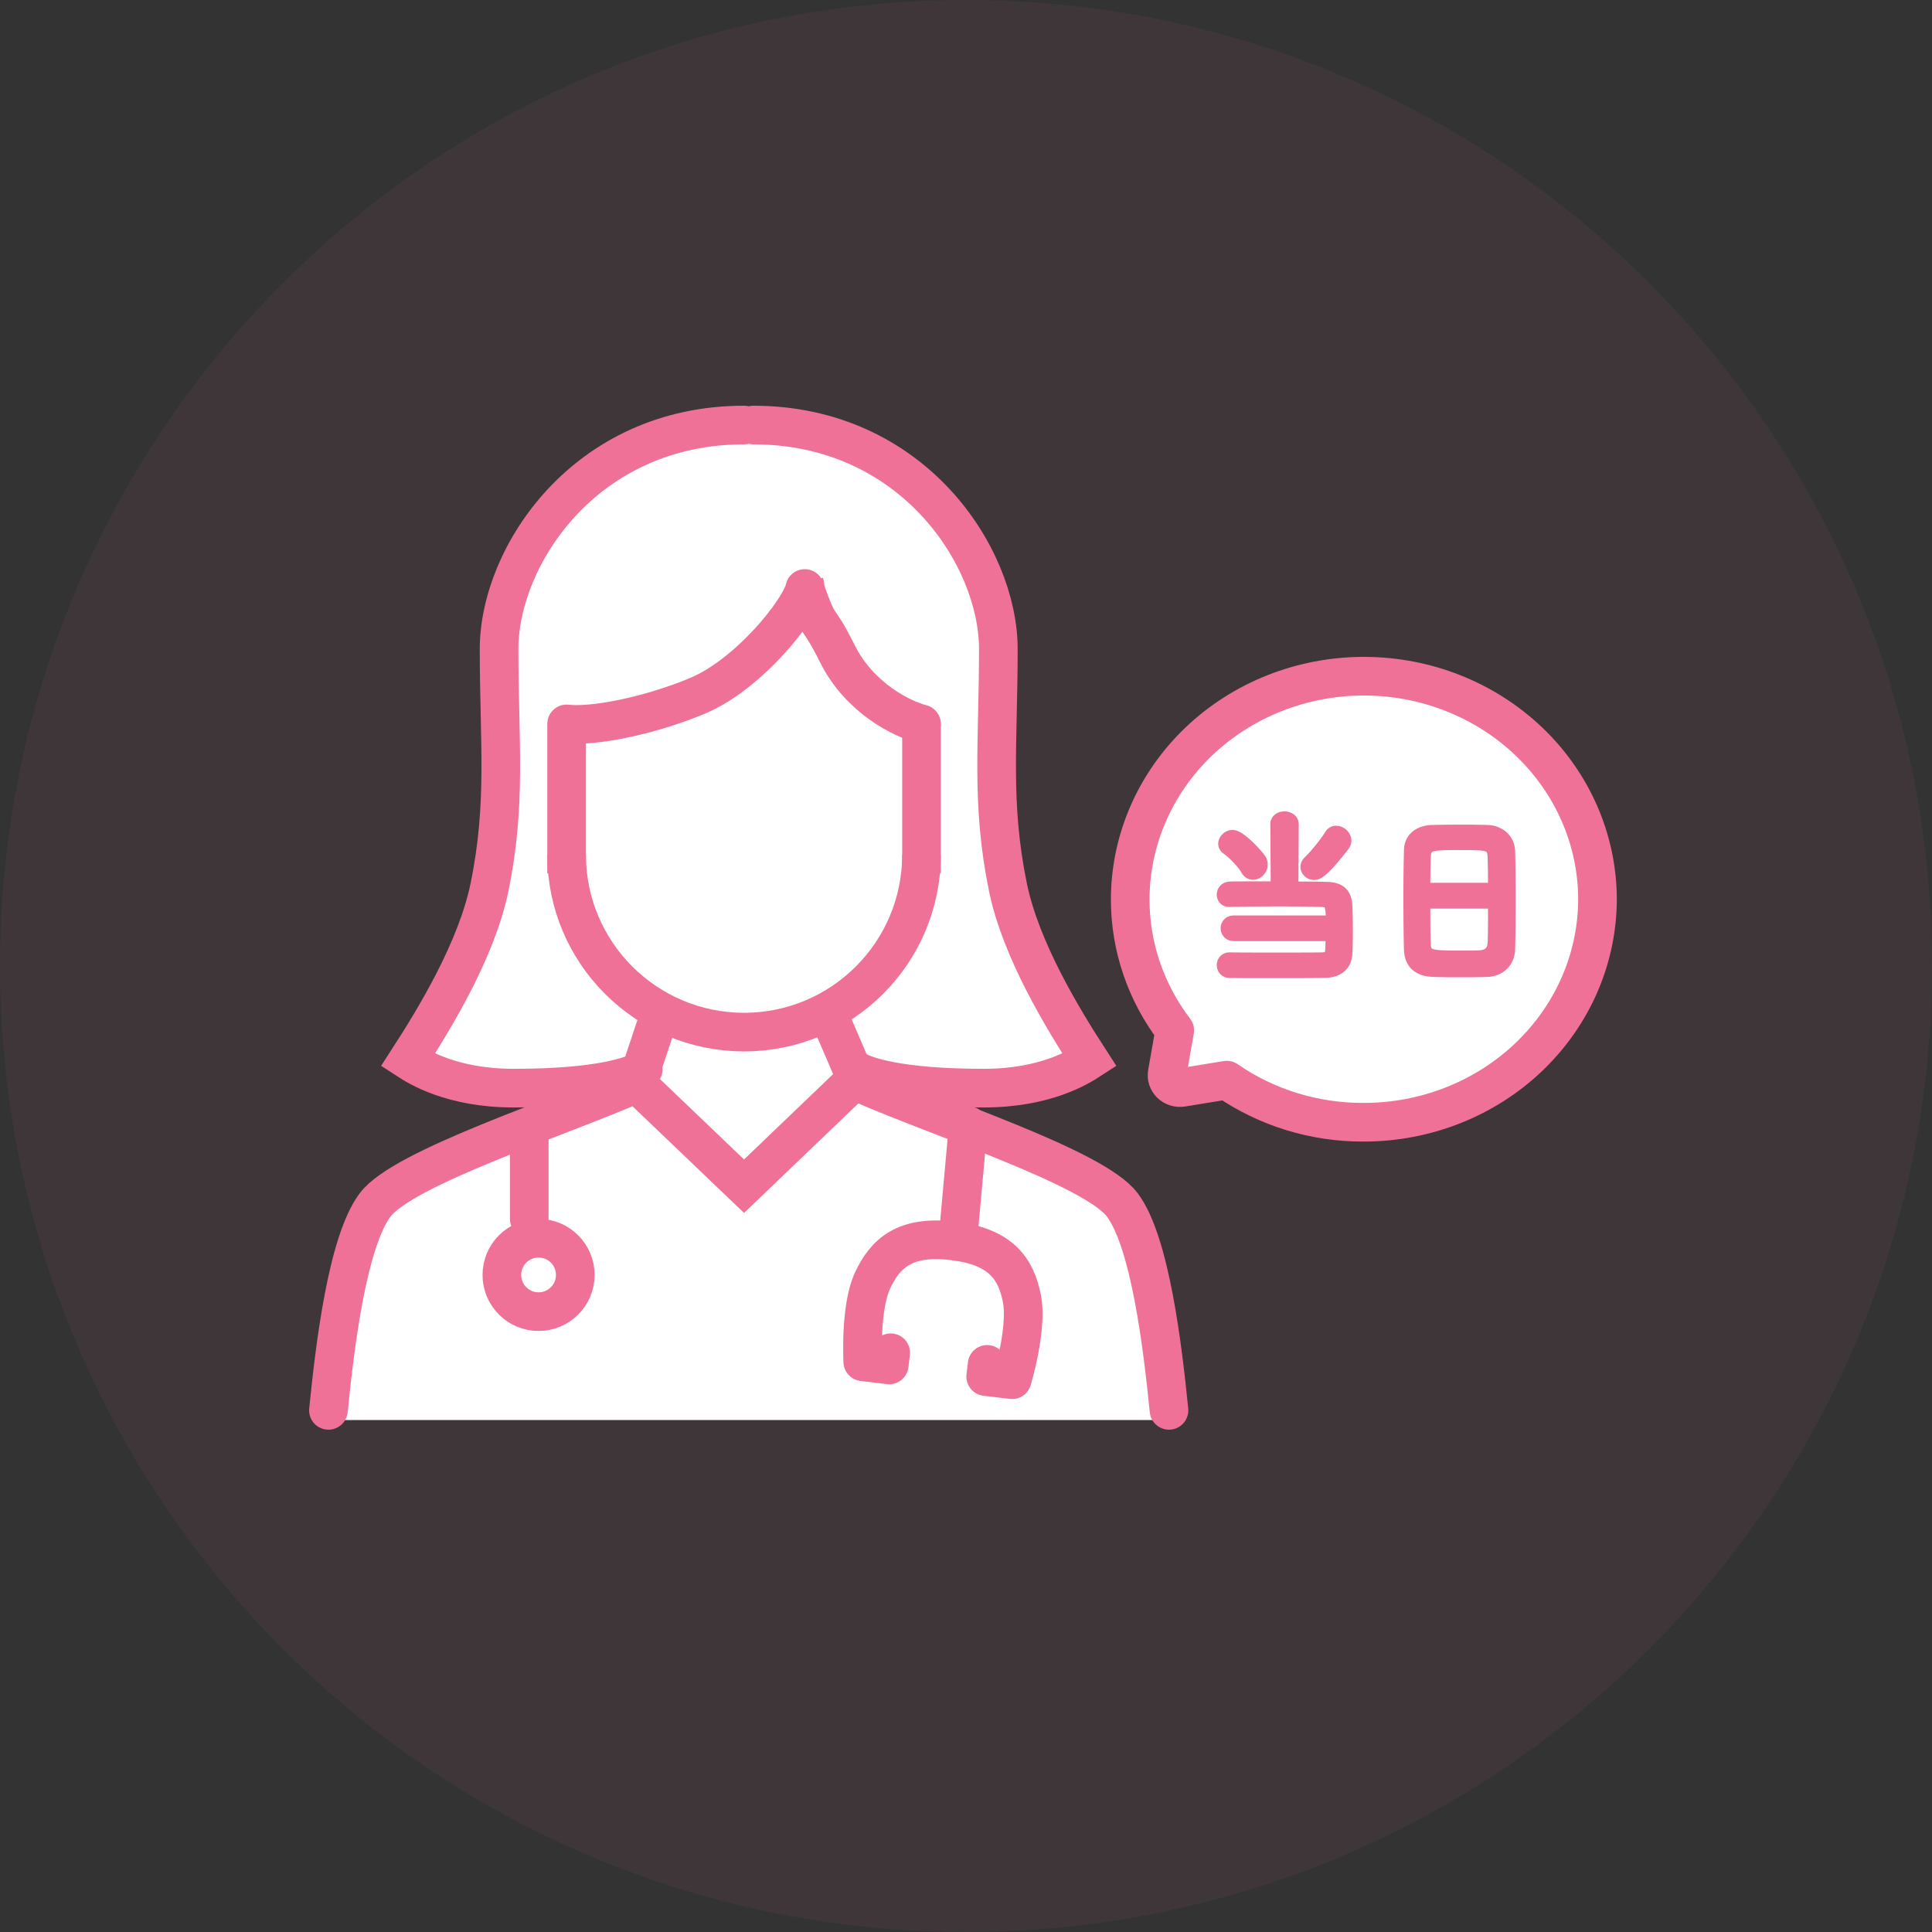
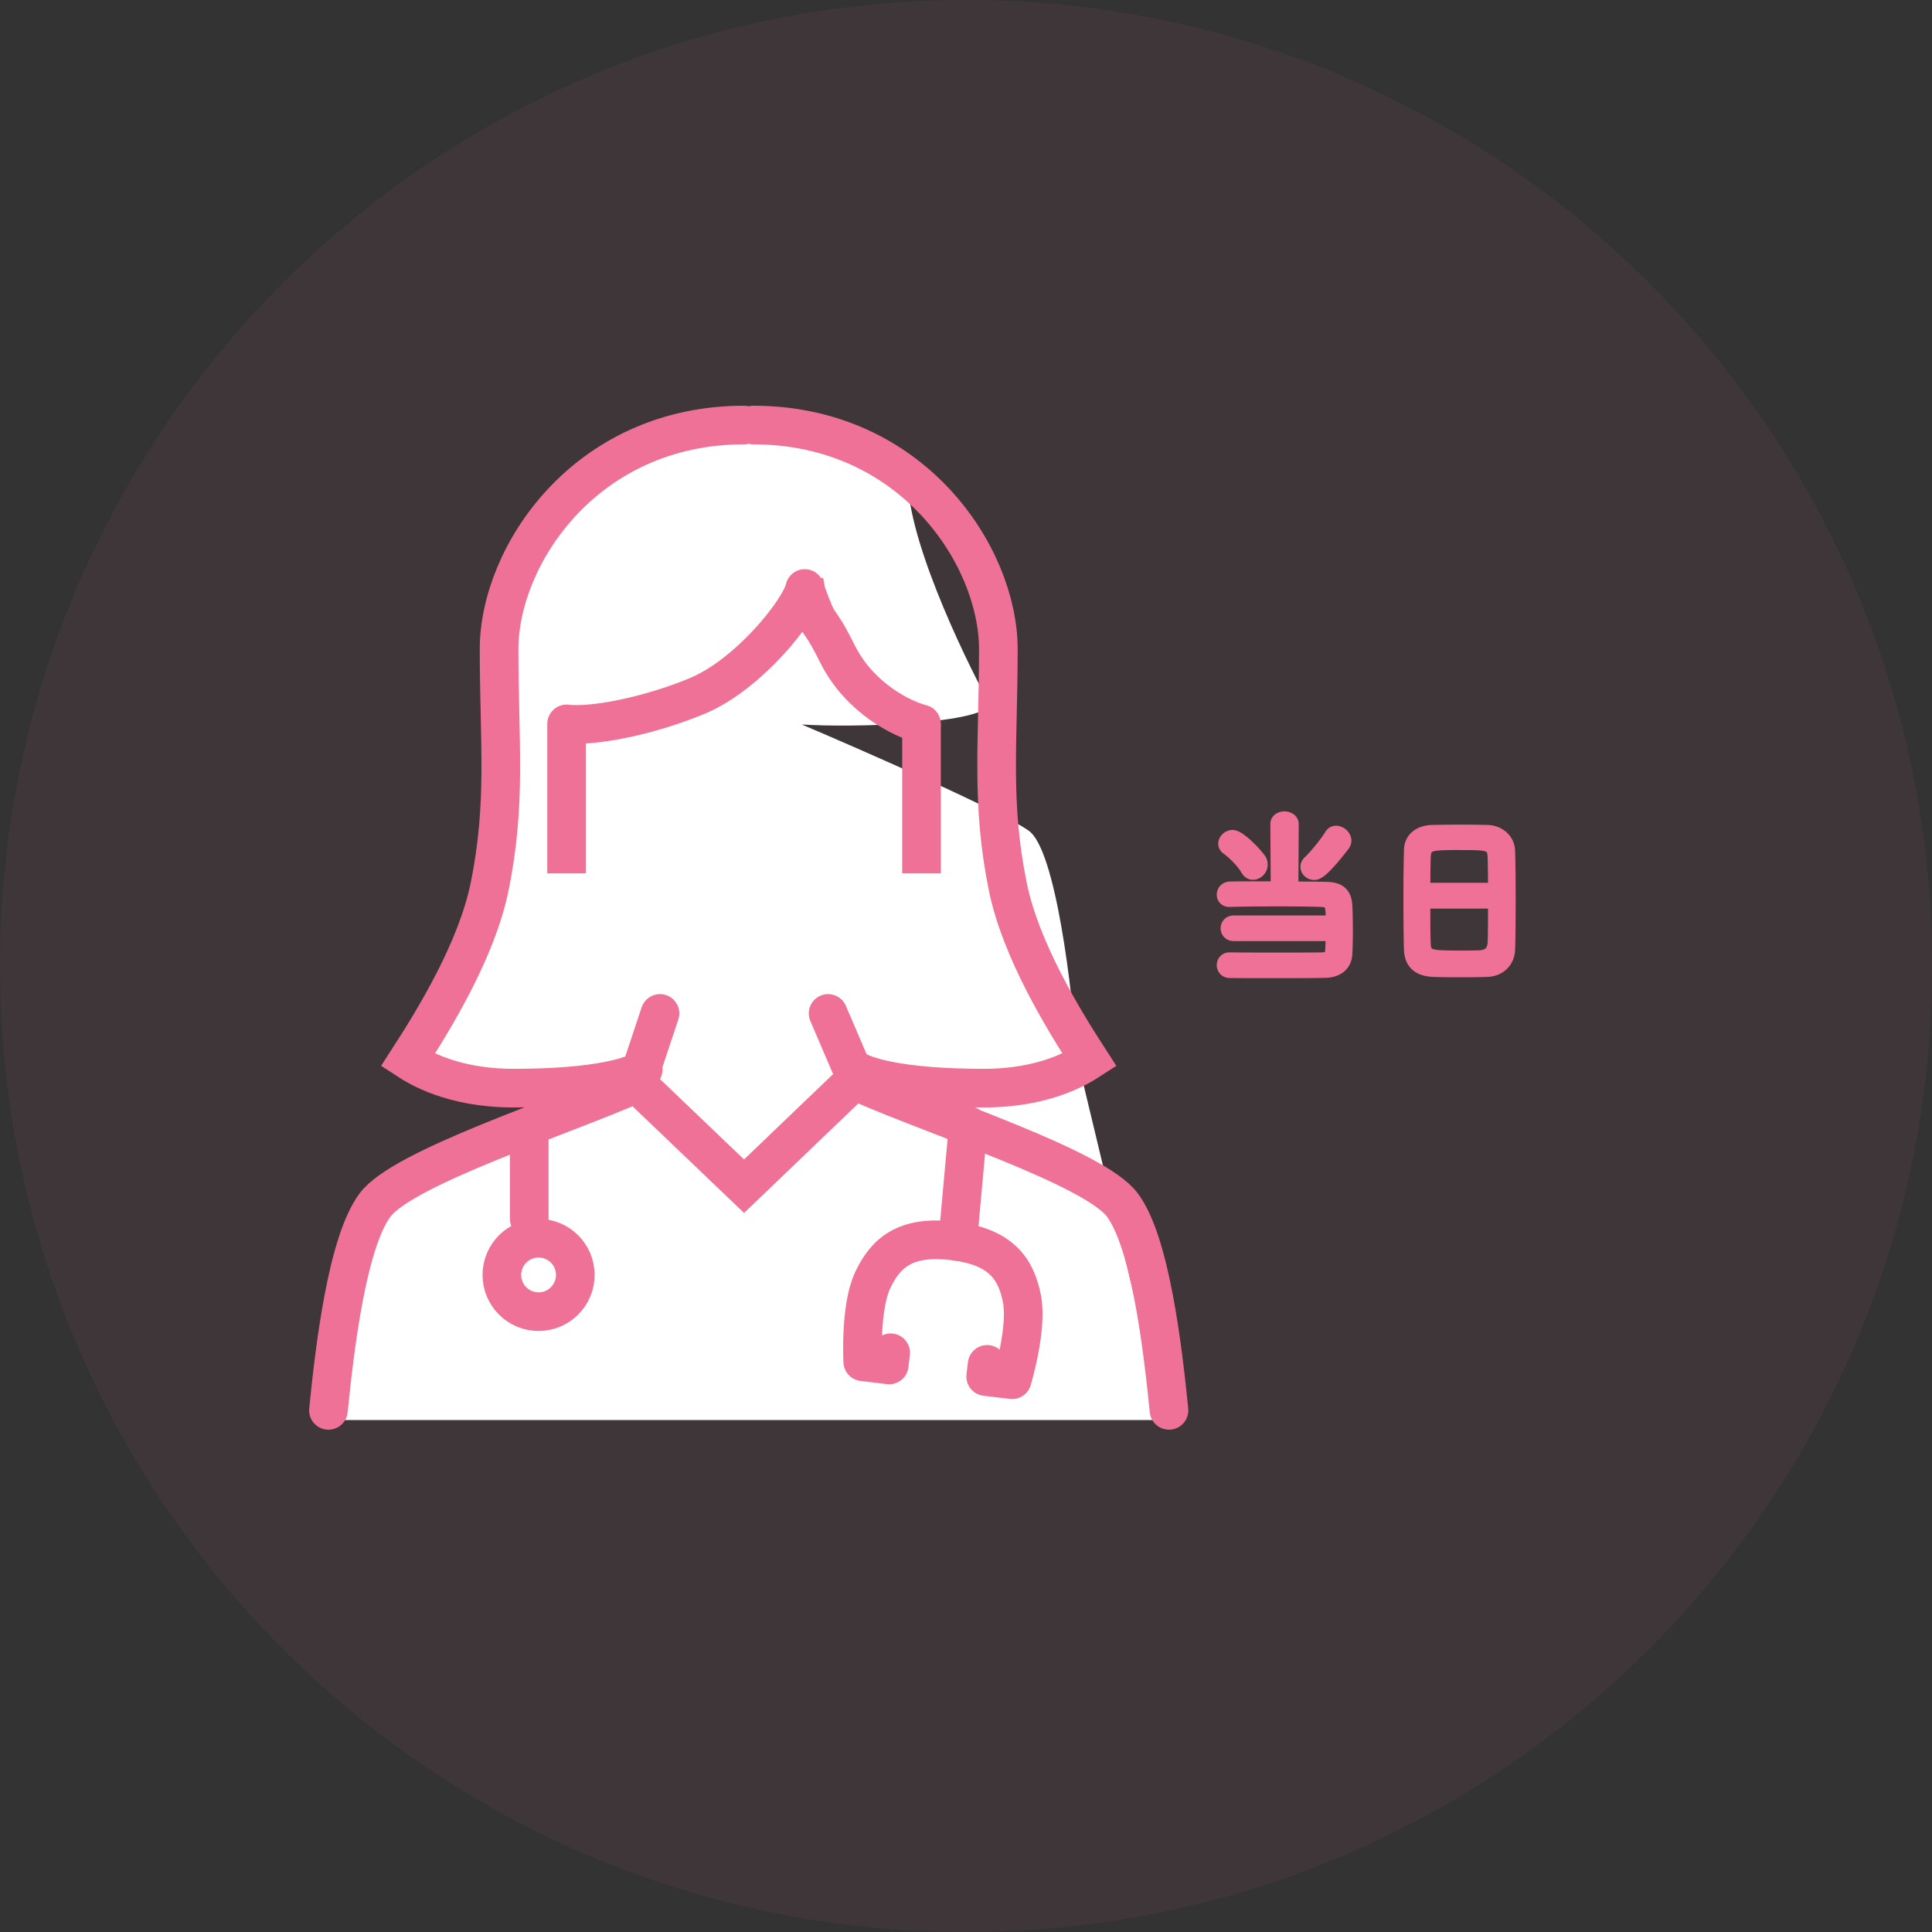
<svg xmlns="http://www.w3.org/2000/svg" width="200" height="200" fill="none">
  <rect width="100%" height="100%" fill="#333333" stroke="none" />
  <path fill="#EF7197" fill-opacity=".06" d="M100 200c55.228 0 100-44.772 100-100S155.228 0 100 0 0 44.772 0 100s44.772 100 100 100Z" />
-   <path fill="#fff" d="M120.5 147h-86c-1.2-8 2.833-19 5-23.5 6.754-3.136 18.082-8.332 22.917-10.357-5.084.716-16.1-1.174-19.917-4.143 1.166-2.333 4.3-8.4 7.5-14 4-7-1-31 4-38 9.5-14.5 27.5-16.5 40-8s9.5 30 9 37.5c-.4 6 5.5 18.5 8.5 24-1.5 2-14.334 2.333-19.5 2 6.666 2.833 20.7 9 23.5 11 2.8 2 4.5 16.5 5 23.5Z" />
-   <path stroke="#EF7197" stroke-width="4" d="M95.394 88.473c0 10.145-8.224 18.369-18.37 18.369-10.144 0-18.369-8.224-18.369-18.37" />
+   <path fill="#fff" d="M120.5 147h-86c-1.2-8 2.833-19 5-23.5 6.754-3.136 18.082-8.332 22.917-10.357-5.084.716-16.1-1.174-19.917-4.143 1.166-2.333 4.3-8.4 7.5-14 4-7-1-31 4-38 9.5-14.5 27.5-16.5 40-8c-.4 6 5.5 18.5 8.5 24-1.5 2-14.334 2.333-19.5 2 6.666 2.833 20.7 9 23.5 11 2.8 2 4.5 16.5 5 23.5Z" />
  <path stroke="#EF7197" stroke-linejoin="round" stroke-width="4" d="M95.394 74.938v15.47m-36.739 0v-15.47c2.578.322 8.387-.755 13.536-2.9 5.8-2.418 11.602-10.152 11.118-11.602" />
  <path stroke="#EF7197" stroke-linecap="round" stroke-width="4" d="M95.393 74.939c-1.934-.484-6.381-2.61-8.701-7.251-2.32-4.641-1.624-1.887-3.384-6.768M68.322 104.91l-2.417 7.251m0 0 11.119 10.635 11.602-11.118-2.901-6.768m-19.82 7.251c-8.057 3.545-24.17 8.702-27.07 12.569-2.901 3.867-4.19 14.825-4.835 21.27m87.014 0c-.644-6.445-1.934-17.403-4.834-21.27-2.901-3.867-19.014-9.024-27.071-12.569M54.787 126.182v-8.702" />
  <circle cx="55.753" cy="131.981" r="3.801" stroke="#EF7197" stroke-width="4" />
  <path stroke="#EF7197" stroke-linecap="round" stroke-width="4" d="M66.582 110.711c-.995.644-4.475 1.933-13.425 1.933-6.414 0-9.945-2.255-10.94-2.9 2.818-4.351 7.127-11.44 8.454-17.886 1.79-8.702.994-14.986.994-24.654S60.615 44 77.023 44M88.432 110.711c.994.644 4.475 1.933 13.425 1.933 6.414 0 9.944-2.255 10.939-2.9-2.818-4.351-7.127-11.44-8.453-17.886-1.79-8.702-.994-14.986-.994-24.654S94.399 44 77.99 44" />
  <path stroke="#EF7197" stroke-linecap="round" stroke-linejoin="round" stroke-width="4" d="M98.601 128.453c-4.932-.593-6.965 1.292-8.278 4.116-1.313 2.825-1.01 8.399-1.01 8.399l2.74.33.15-1.26m6.52-11.57c4.932.593 6.46 2.907 7.065 5.962.606 3.055-1.01 8.399-1.01 8.399l-2.74-.329.151-1.26" />
  <path stroke="#EF7197" stroke-linecap="round" stroke-width="4" d="m100.228 116.512-1.086 12.005" />
-   <path fill="#fff" stroke="#EF7197" stroke-linecap="round" stroke-linejoin="round" stroke-width="4" d="M141.187 70c-6.415 0-12.567 2.438-17.103 6.776C119.548 81.116 117 87 117 93.136c.002 4.862 1.615 9.598 4.608 13.528l-.776 4.42c-.038.202-.025.41.039.606s.176.374.327.52c.151.146.337.254.541.317.204.063.421.077.633.043l4.621-.755c4.127 2.858 9.099 4.384 14.194 4.359 6.414 0 12.566-2.437 17.102-6.776s7.084-10.224 7.084-16.36c-.027-6.119-2.587-11.978-7.12-16.296C153.72 72.424 147.584 70 141.187 70Z" />
  <path fill="#EF7197" d="M139.188 87.593c-2.223 2.869-2.774 3.002-3.154 3.002-.494 0-.912-.399-.912-.855 0-.228.095-.456.323-.665.684-.646 1.767-2.014 2.166-2.679.19-.304.437-.418.703-.418.532 0 1.083.494 1.083 1.045 0 .19-.076.38-.209.57Zm-1.444 9.329h-10.013c-.57 0-.874-.418-.874-.836 0-.399.304-.817.874-.817h10.013c0-1.691-.152-1.843-.969-1.881-.836-.038-2.527-.057-4.294-.057-2.033 0-4.142.019-5.168.057h-.038c-.551 0-.817-.38-.817-.779 0-.418.304-.836.893-.855.912-.019 2.774-.019 4.693-.019l-.038-6.403c0-.57.475-.836.95-.836.494 0 .988.285.988.836l-.038 6.422c1.463 0 2.774.019 3.458.038 1.463.038 2.052.703 2.128 1.938.038.722.057 1.672.057 2.641 0 .855-.019 1.729-.057 2.413-.076 1.159-.912 1.9-2.242 1.938-1.159.038-3.439.038-5.586.038-1.748 0-3.42 0-4.332-.019-.589 0-.874-.418-.874-.836 0-.399.285-.817.836-.817h.019c1.045.019 3.002.019 4.902.019 1.9 0 3.762 0 4.636-.019.475-.019.798-.057.836-.779.019-.38.038-.874.057-1.387Zm-8.037-6.346c-.285 0-.57-.152-.76-.494-.456-.817-1.558-1.824-1.976-2.109-.247-.171-.361-.399-.361-.627 0-.475.456-.931.988-.931.874 0 2.755 2.128 2.983 2.527.114.19.152.38.152.57 0 .589-.513 1.064-1.026 1.064Zm26.638 7.695c-.038 1.33-.988 2.299-2.356 2.356-.836.038-1.862.038-2.869.038-.988 0-1.976 0-2.755-.038-1.653-.057-2.47-.893-2.527-2.299a202.904 202.904 0 0 1-.057-5.377c0-1.843.019-3.705.057-4.978.038-1.216.95-2.014 2.375-2.071a132.89 132.89 0 0 1 3.173-.038c1.007 0 1.995.019 2.641.038 1.159.038 2.28.855 2.318 2.223.038 1.159.057 3.059.057 4.959 0 2.09-.019 4.18-.057 5.187Zm-8.778-6.384h6.973c0-1.197-.019-2.299-.038-3.059-.038-1.311-.323-1.33-3.363-1.33-3.211 0-3.477.019-3.534 1.33-.019.779-.038 1.862-.038 3.059Zm6.973 1.672h-6.973c0 1.596 0 3.116.038 4.028.038 1.235.247 1.311 3.477 1.311.741 0 1.501 0 1.995-.019 1.064-.038 1.387-.532 1.425-1.349.038-.95.038-2.451.038-3.971Z" />
  <path fill="#EF7197" d="m139.188 87.593.395.306.008-.01.007-.01-.41-.286Zm-3.743 1.482.338.369.005-.005-.343-.364Zm2.166-2.679-.424-.265-.005.008.429.257Zm.133 10.526.5.019.019-.519h-.519v.5Zm0-1.653v.5h.5v-.5h-.5Zm-.969-1.881.023-.5-.023.5Zm-9.462 0v.5h.019l-.019-.5Zm.038-1.634-.01-.5h-.006l.016.5Zm4.693-.019v.5h.503l-.003-.503-.5.003Zm-.038-6.403h-.5v.003l.5-.003Zm1.938 0 .5.003v-.003h-.5Zm-.038 6.422-.5-.003-.003.503h.503v-.5Zm3.458.038-.014.5h.001l.013-.5Zm2.128 1.938.499-.026v-.005l-.499.031Zm0 5.054.499.033v-.005l-.499-.028Zm-2.242 1.938-.014-.5h-.002l.016.5Zm-9.918.019.01-.5h-.01v.5Zm-.019-1.653.009-.5h-.009v.5Zm9.538 0 .011.5h.009l-.02-.5Zm.836-.779.499.026v-.001l-.499-.025Zm-8.74-8.227.437-.243-.437.243Zm-1.976-2.109-.285.411.003.002.282-.413Zm3.61.969-.434.248.005.01.429-.258Zm8.212-1.655c-1.108 1.43-1.775 2.145-2.196 2.501-.208.176-.337.248-.412.279a.341.341 0 0 1-.151.028v1c.138 0 .313-.014.53-.103.205-.084.424-.225.679-.44.505-.428 1.225-1.213 2.34-2.653l-.79-.612Zm-2.759 2.808c-.246 0-.412-.203-.412-.355h-1c0 .76.67 1.355 1.412 1.355v-1Zm-.412-.355c0-.071.023-.17.161-.296l-.676-.738c-.318.292-.485.65-.485 1.034h1Zm.166-.301c.718-.678 1.83-2.082 2.252-2.786l-.858-.514c-.376.626-1.43 1.958-2.08 2.573l.686.727Zm2.247-2.778a.42.42 0 0 1 .143-.152.27.27 0 0 1 .136-.031v-1c-.442 0-.847.206-1.127.653l.848.53Zm.279-.183c.117 0 .269.059.398.18.128.12.185.257.185.365h1c0-.443-.219-.829-.499-1.093a1.613 1.613 0 0 0-1.084-.452v1Zm.583.545c0 .053-.021.144-.119.283l.82.574c.168-.241.299-.53.299-.857h-1Zm-1.153 9.399h-10.013v1h10.013v-1Zm-10.013 0c-.154 0-.239-.053-.286-.104a.337.337 0 0 1-.088-.232h-1c0 .664.499 1.336 1.374 1.336v-1Zm-.374-.336c0-.076.03-.155.085-.213.049-.051.134-.104.289-.104v-1c-.868 0-1.374.664-1.374 1.317h1Zm.374-.317h10.013v-1h-10.013v1Zm10.513-.5c0-.426-.009-.775-.039-1.055-.03-.274-.083-.532-.201-.747a1.013 1.013 0 0 0-.565-.478 2.243 2.243 0 0 0-.641-.1l-.046.999c.204.009.299.025.351.043.023.008.018.006.025.02.022.038.058.138.082.37.024.224.034.528.034.948h1Zm-1.446-2.38c-.849-.04-2.551-.058-4.317-.058v1c1.768 0 3.448.02 4.271.056l.046-.999Zm-4.317-.058c-2.033 0-4.15.019-5.187.057l.038 1c1.015-.038 3.116-.057 5.149-.057v-1Zm-5.168.057H127.275v1H127.313v-1Zm-.038 0c-.153 0-.219-.049-.25-.081a.286.286 0 0 1-.067-.198h-1c0 .308.103.63.337.88.24.258.582.399.98.399v-1Zm-.317-.279c0-.09.033-.174.09-.235.052-.055.147-.115.319-.12l-.032-1c-.872.028-1.377.68-1.377 1.355h1Zm.403-.355c.906-.019 2.761-.019 4.683-.019v-1c-1.916 0-3.785 0-4.703.02l.02.999Zm5.183-.522-.038-6.403-1 .006.038 6.403 1-.006Zm-.038-6.4c0-.128.045-.192.103-.236a.577.577 0 0 1 .347-.1v-1c-.323 0-.675.09-.959.309a1.264 1.264 0 0 0-.491 1.027h1Zm.45-.336c.158 0 .294.047.378.11.07.053.11.12.11.226h1c0-.444-.207-.796-.507-1.023a1.636 1.636 0 0 0-.981-.313v1Zm.488.333-.038 6.422 1 .006.038-6.422-1-.006Zm.462 6.925c1.46 0 2.766.019 3.444.038l.028-1c-.69-.019-2.006-.038-3.472-.038v1Zm3.445.038c.666.017 1.036.175 1.251.381.214.205.357.537.391 1.088l.998-.062c-.042-.684-.231-1.302-.697-1.748-.464-.445-1.12-.638-1.917-.659l-.026 1Zm1.642 1.464c.037.71.056 1.651.056 2.615h1c0-.974-.019-1.933-.058-2.667l-.998.052Zm.056 2.615c0 .85-.019 1.713-.056 2.385l.998.056c.039-.696.058-1.58.058-2.441h-1Zm-.056 2.38c-.03.461-.206.807-.48 1.045-.279.243-.7.41-1.277.426l.028 1c.753-.022 1.415-.244 1.906-.671.495-.432.775-1.036.821-1.734l-.998-.066Zm-1.759 1.471c-1.149.038-3.418.038-5.57.038v1c2.142 0 4.433 0 5.602-.038l-.032-1Zm-5.57.038c-1.751 0-3.416 0-4.322-.019l-.02 1c.918.019 2.597.019 4.342.019v-1Zm-4.332-.019c-.168 0-.249-.055-.291-.101a.346.346 0 0 1-.083-.235h-1c0 .319.108.654.349.914.248.268.604.422 1.025.422v-1Zm-.374-.336c0-.085.031-.167.082-.222.042-.047.115-.095.254-.095v-1c-.872 0-1.336.689-1.336 1.317h1Zm.336-.317h.019v-1h-.019v1Zm.01 0c1.051.019 3.014.019 4.911.019v-1c-1.903 0-3.854 0-4.893-.019l-.018 1Zm4.911.019c1.896 0 3.766 0 4.647-.02l-.022-.999c-.867.019-2.721.019-4.625.019v1Zm4.656-.02c.204-.008.563-.014.85-.216.332-.234.443-.618.465-1.036l-.998-.052c-.016.304-.086.3-.043.27.008-.005-.001.005-.057.015-.059.01-.136.016-.257.02l.04 1Zm1.315-1.253c.02-.384.039-.88.058-1.394l-1-.037c-.019.514-.038 1.005-.056 1.381l.998.05Zm-8.479-8.258c-.087 0-.213-.038-.323-.237l-.874.486c.27.486.714.751 1.197.751v-1Zm-.323-.238c-.261-.467-.688-.961-1.084-1.361-.396-.402-.801-.75-1.047-.917l-.564.826c.172.117.527.416.9.793.374.38.726.797.921 1.147l.874-.488Zm-2.128-2.276a.38.38 0 0 1-.121-.124.188.188 0 0 1-.025-.092h-1c0 .41.21.784.576 1.038l.57-.822Zm-.146-.216c0-.18.213-.431.488-.431v-1c-.789 0-1.488.661-1.488 1.431h1Zm.488-.431c.055 0 .226.051.522.252.271.184.572.442.866.723.292.28.565.571.778.817.224.258.353.431.383.483l.868-.496c-.084-.148-.276-.39-.496-.643-.231-.266-.525-.58-.842-.883a8 8 0 0 0-.995-.828c-.31-.21-.702-.425-1.084-.425v1Zm2.554 2.284a.573.573 0 0 1 .081.313h1c0-.262-.054-.545-.223-.827l-.858.514Zm.081.313c0 .313-.289.564-.526.564v1c.789 0 1.526-.699 1.526-1.564h-1Zm26.112 8.759-.5-.019v.005l.5.014Zm-2.356 2.356-.021-.5-.002.001.023.499Zm-5.624 0 .024-.499-.007-.001-.017.5Zm-2.527-2.299-.5.015v.005l.5-.02Zm0-10.355-.5-.016v.001l.5.015Zm2.375-2.071-.013-.5h-.007l.02.5Zm5.814 0 .016-.5h-.001l-.015.5Zm2.318 2.223-.5.014v.002l.5-.016Zm-8.778 3.762h-.5v.5h.5v-.5Zm6.973 0v.5h.5v-.5h-.5Zm-.038-3.059.5-.013v-.001l-.5.014Zm-6.897 0-.5-.022v.01l.5.012Zm6.935 4.731h.5v-.5h-.5v.5Zm-6.973 0v-.5h-.5v.5h.5Zm.038 4.028.5-.015v-.006l-.5.021Zm5.472 1.292-.018-.5h-.001l.019.5Zm1.425-1.349.499.023.001-.003-.5-.02Zm1.343.727c-.03 1.064-.768 1.824-1.877 1.87l.042 1c1.627-.068 2.789-1.246 2.835-2.842l-1-.028Zm-1.879 1.871c-.822.037-1.835.037-2.846.037v1c1.003 0 2.042 0 2.892-.039l-.046-.998Zm-2.846.037c-.992 0-1.966 0-2.731-.037l-.048.998c.793.039 1.795.039 2.779.039v-1Zm-2.738-.038c-.749-.026-1.235-.225-1.537-.508-.298-.28-.483-.701-.507-1.311l-1 .04c.033.796.285 1.496.823 2 .534.501 1.283.748 2.187.779l.034-1Zm-2.044-1.814a201.257 201.257 0 0 1-.057-5.362h-1c0 2.072.019 4.15.057 5.392l1-.03Zm-.057-5.362c0-1.84.019-3.697.057-4.963l-1-.03a185.65 185.65 0 0 0-.057 4.993h1Zm.057-4.962c.015-.479.197-.848.496-1.11.306-.267.773-.452 1.399-.477l-.04-1c-.799.032-1.501.274-2.016.724-.523.456-.816 1.094-.839 1.831l1 .032Zm1.888-1.587c.718-.02 1.948-.038 3.16-.038v-1c-1.22 0-2.46.02-3.186.038l.026 1Zm3.16-.038c1.001 0 1.985.019 2.626.038l.03-1a95.767 95.767 0 0 0-2.656-.038v1Zm2.625.038c.955.031 1.805.69 1.834 1.737l1-.028c-.047-1.689-1.439-2.664-2.802-2.709l-.032 1Zm1.834 1.74c.038 1.15.057 3.043.057 4.942h1c0-1.901-.019-3.808-.057-4.975l-1 .032Zm.057 4.942c0 2.09-.019 4.172-.057 5.168l1 .038c.038-1.018.057-3.117.057-5.206h-1Zm-8.335-.697h6.973v-1h-6.973v1Zm7.473-.5c0-1.202-.019-2.308-.038-3.072l-1 .026c.019.756.038 1.854.038 3.046h1Zm-.038-3.073c-.01-.326-.033-.66-.154-.943-.141-.33-.389-.543-.728-.669-.305-.112-.694-.157-1.154-.18a41.003 41.003 0 0 0-1.827-.024v1c.764 0 1.338.001 1.778.023.449.022.705.064.856.12.117.042.137.08.155.123.038.089.065.248.074.579l1-.03Zm-3.863-1.816c-.799 0-1.431.001-1.922.024-.482.022-.883.067-1.195.178-.345.123-.601.333-.749.663-.126.284-.153.62-.168.943l1 .044c.014-.333.042-.49.081-.579.019-.042.041-.082.171-.128.162-.058.434-.1.906-.122a44.654 44.654 0 0 1 1.876-.023v-1Zm-4.034 1.818c-.019.782-.038 1.869-.038 3.071h1c0-1.192.019-2.27.038-3.047l-1-.024Zm7.435 4.243h-6.973v1h6.973v-1Zm-7.473.5c0 1.59 0 3.124.038 4.049l1-.042c-.038-.899-.038-2.406-.038-4.007h-1Zm.038 4.043c.009.3.028.626.144.903.136.326.381.54.721.669.307.115.703.165 1.184.192.49.027 1.122.032 1.928.032v-1a36.79 36.79 0 0 1-1.873-.03c-.468-.026-.732-.072-.886-.13-.121-.046-.137-.082-.151-.118-.036-.084-.057-.231-.067-.548l-1 .03Zm3.977 1.796c.737 0 1.508 0 2.014-.02l-.038-.999c-.482.019-1.231.019-1.976.019v1Zm2.013-.02c.599-.02 1.097-.174 1.442-.537.34-.359.443-.831.464-1.288l-.998-.046c-.017.36-.094.543-.192.645-.092.098-.287.21-.752.227l.036 1Zm1.907-1.828c.038-.962.038-2.476.038-3.991h-1c0 1.525 0 3.014-.038 3.951l1 .04Z" />
</svg>